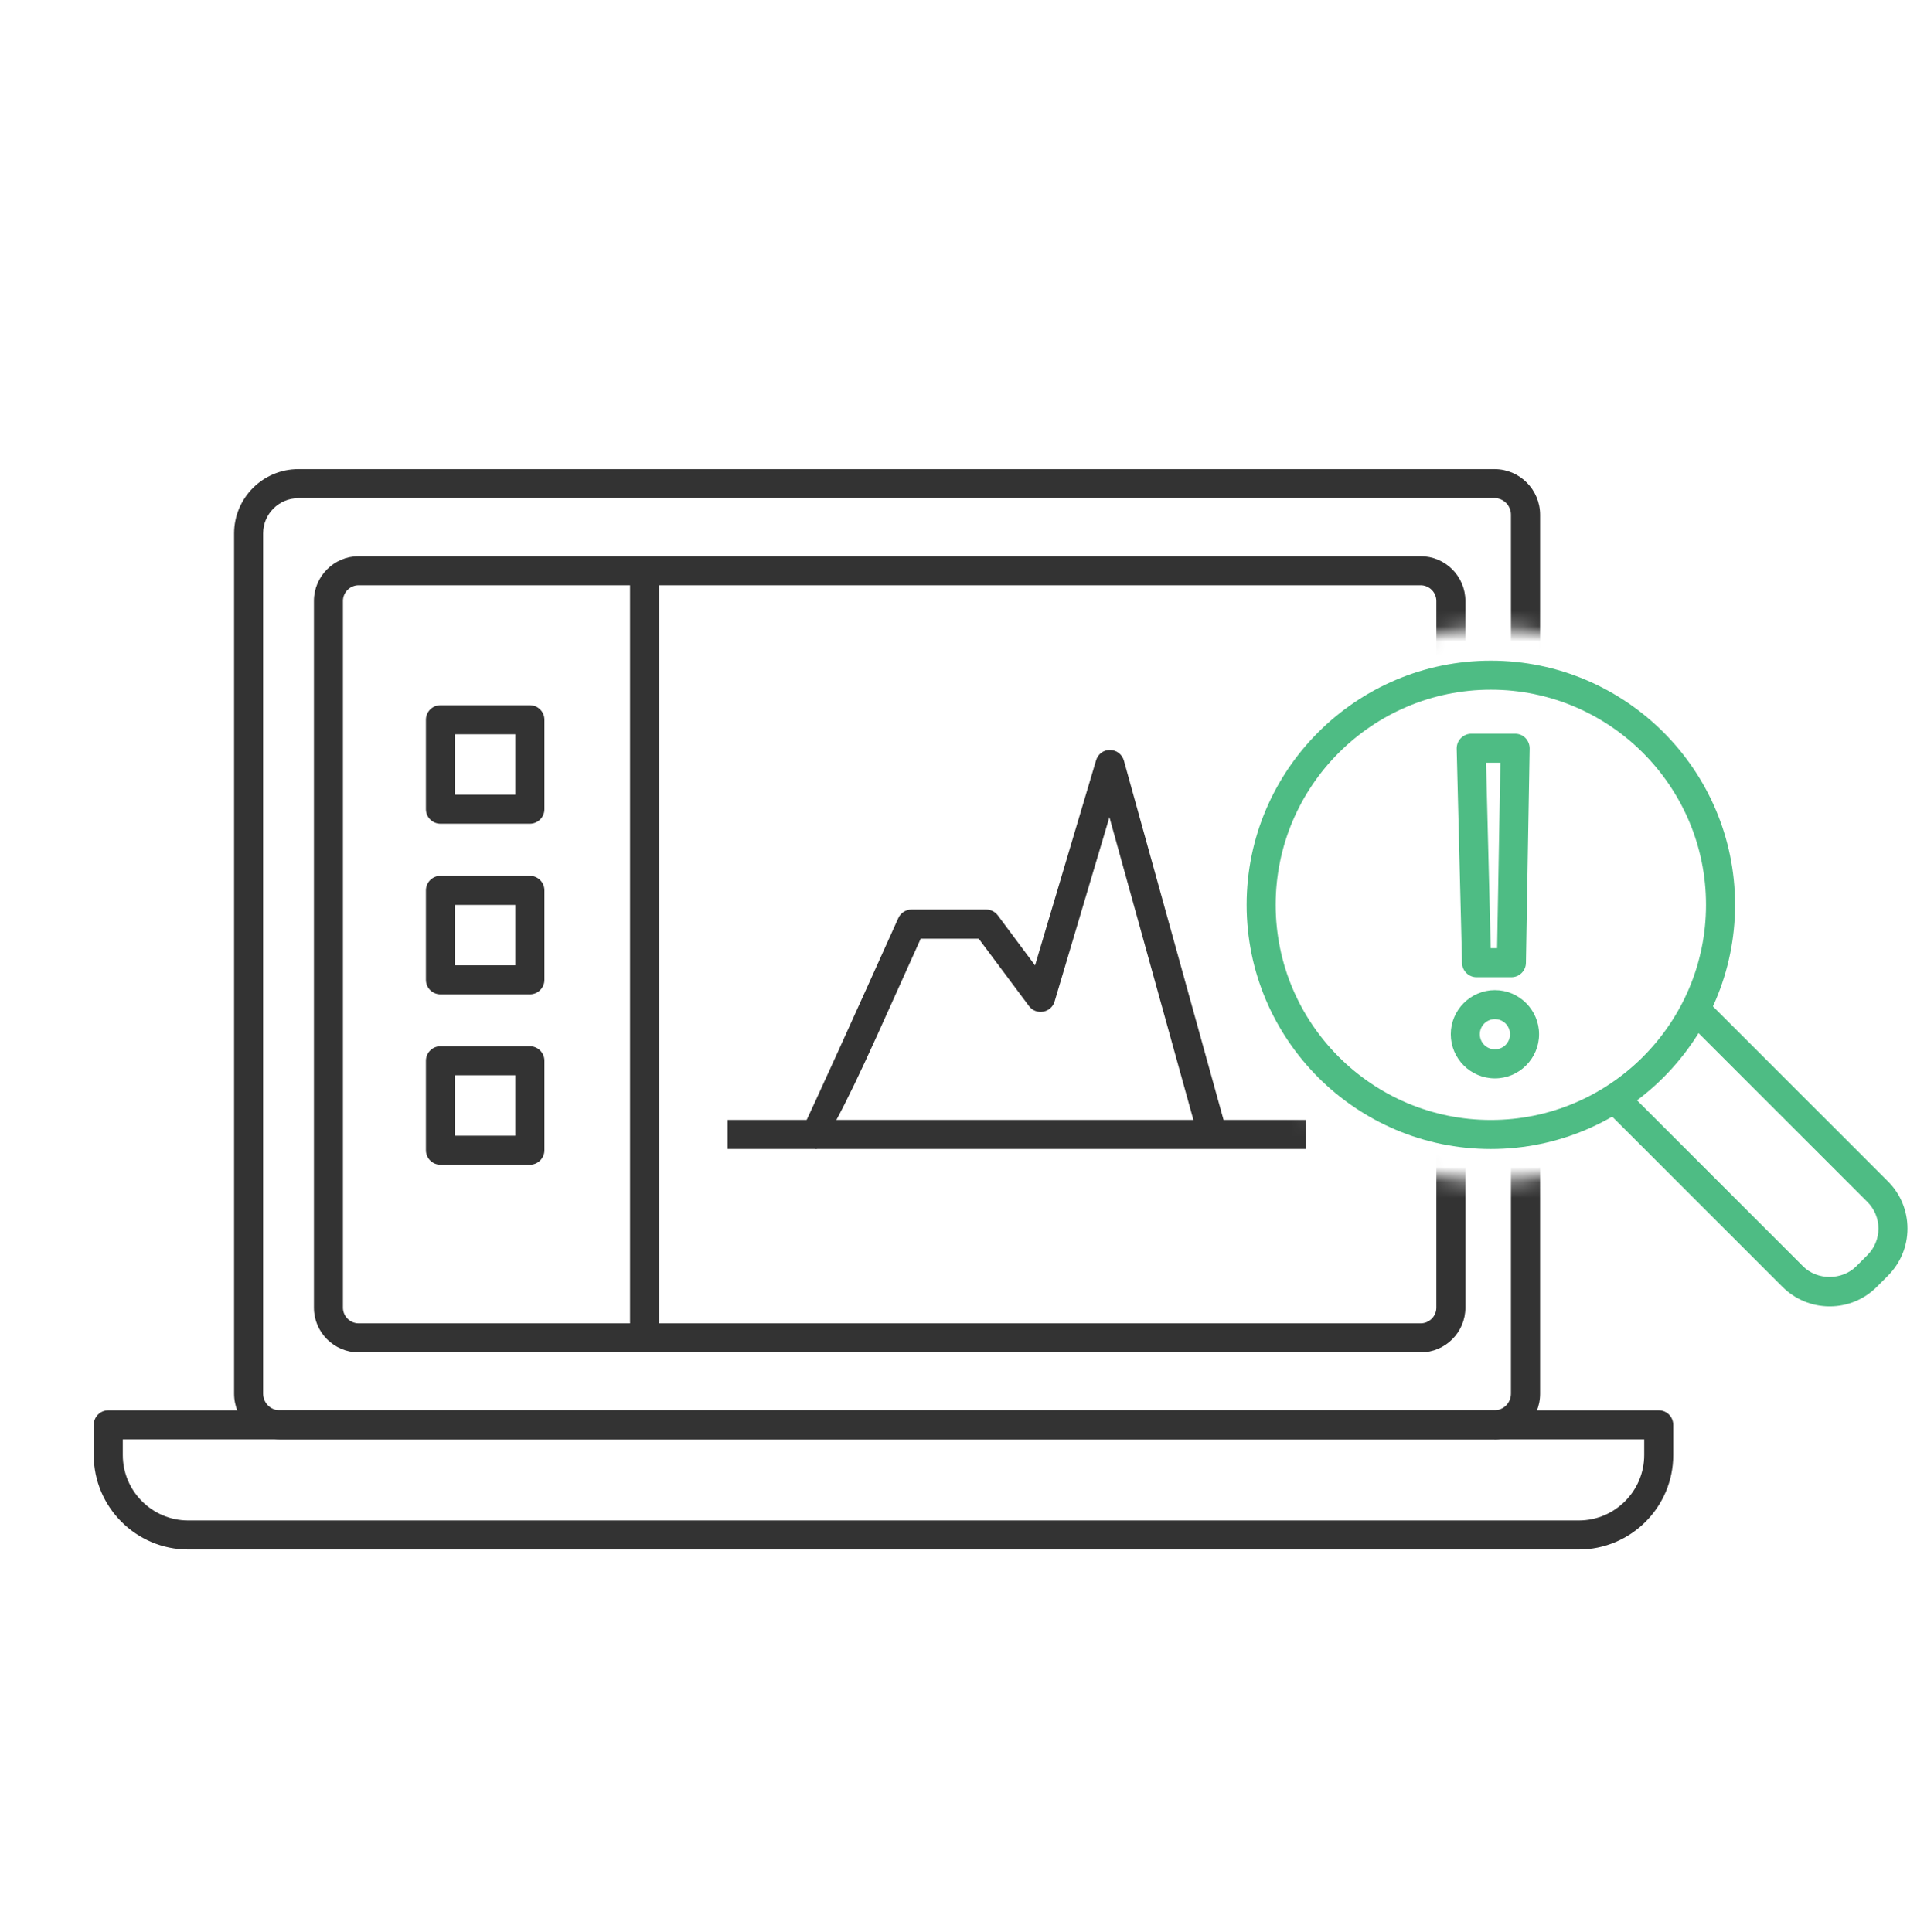
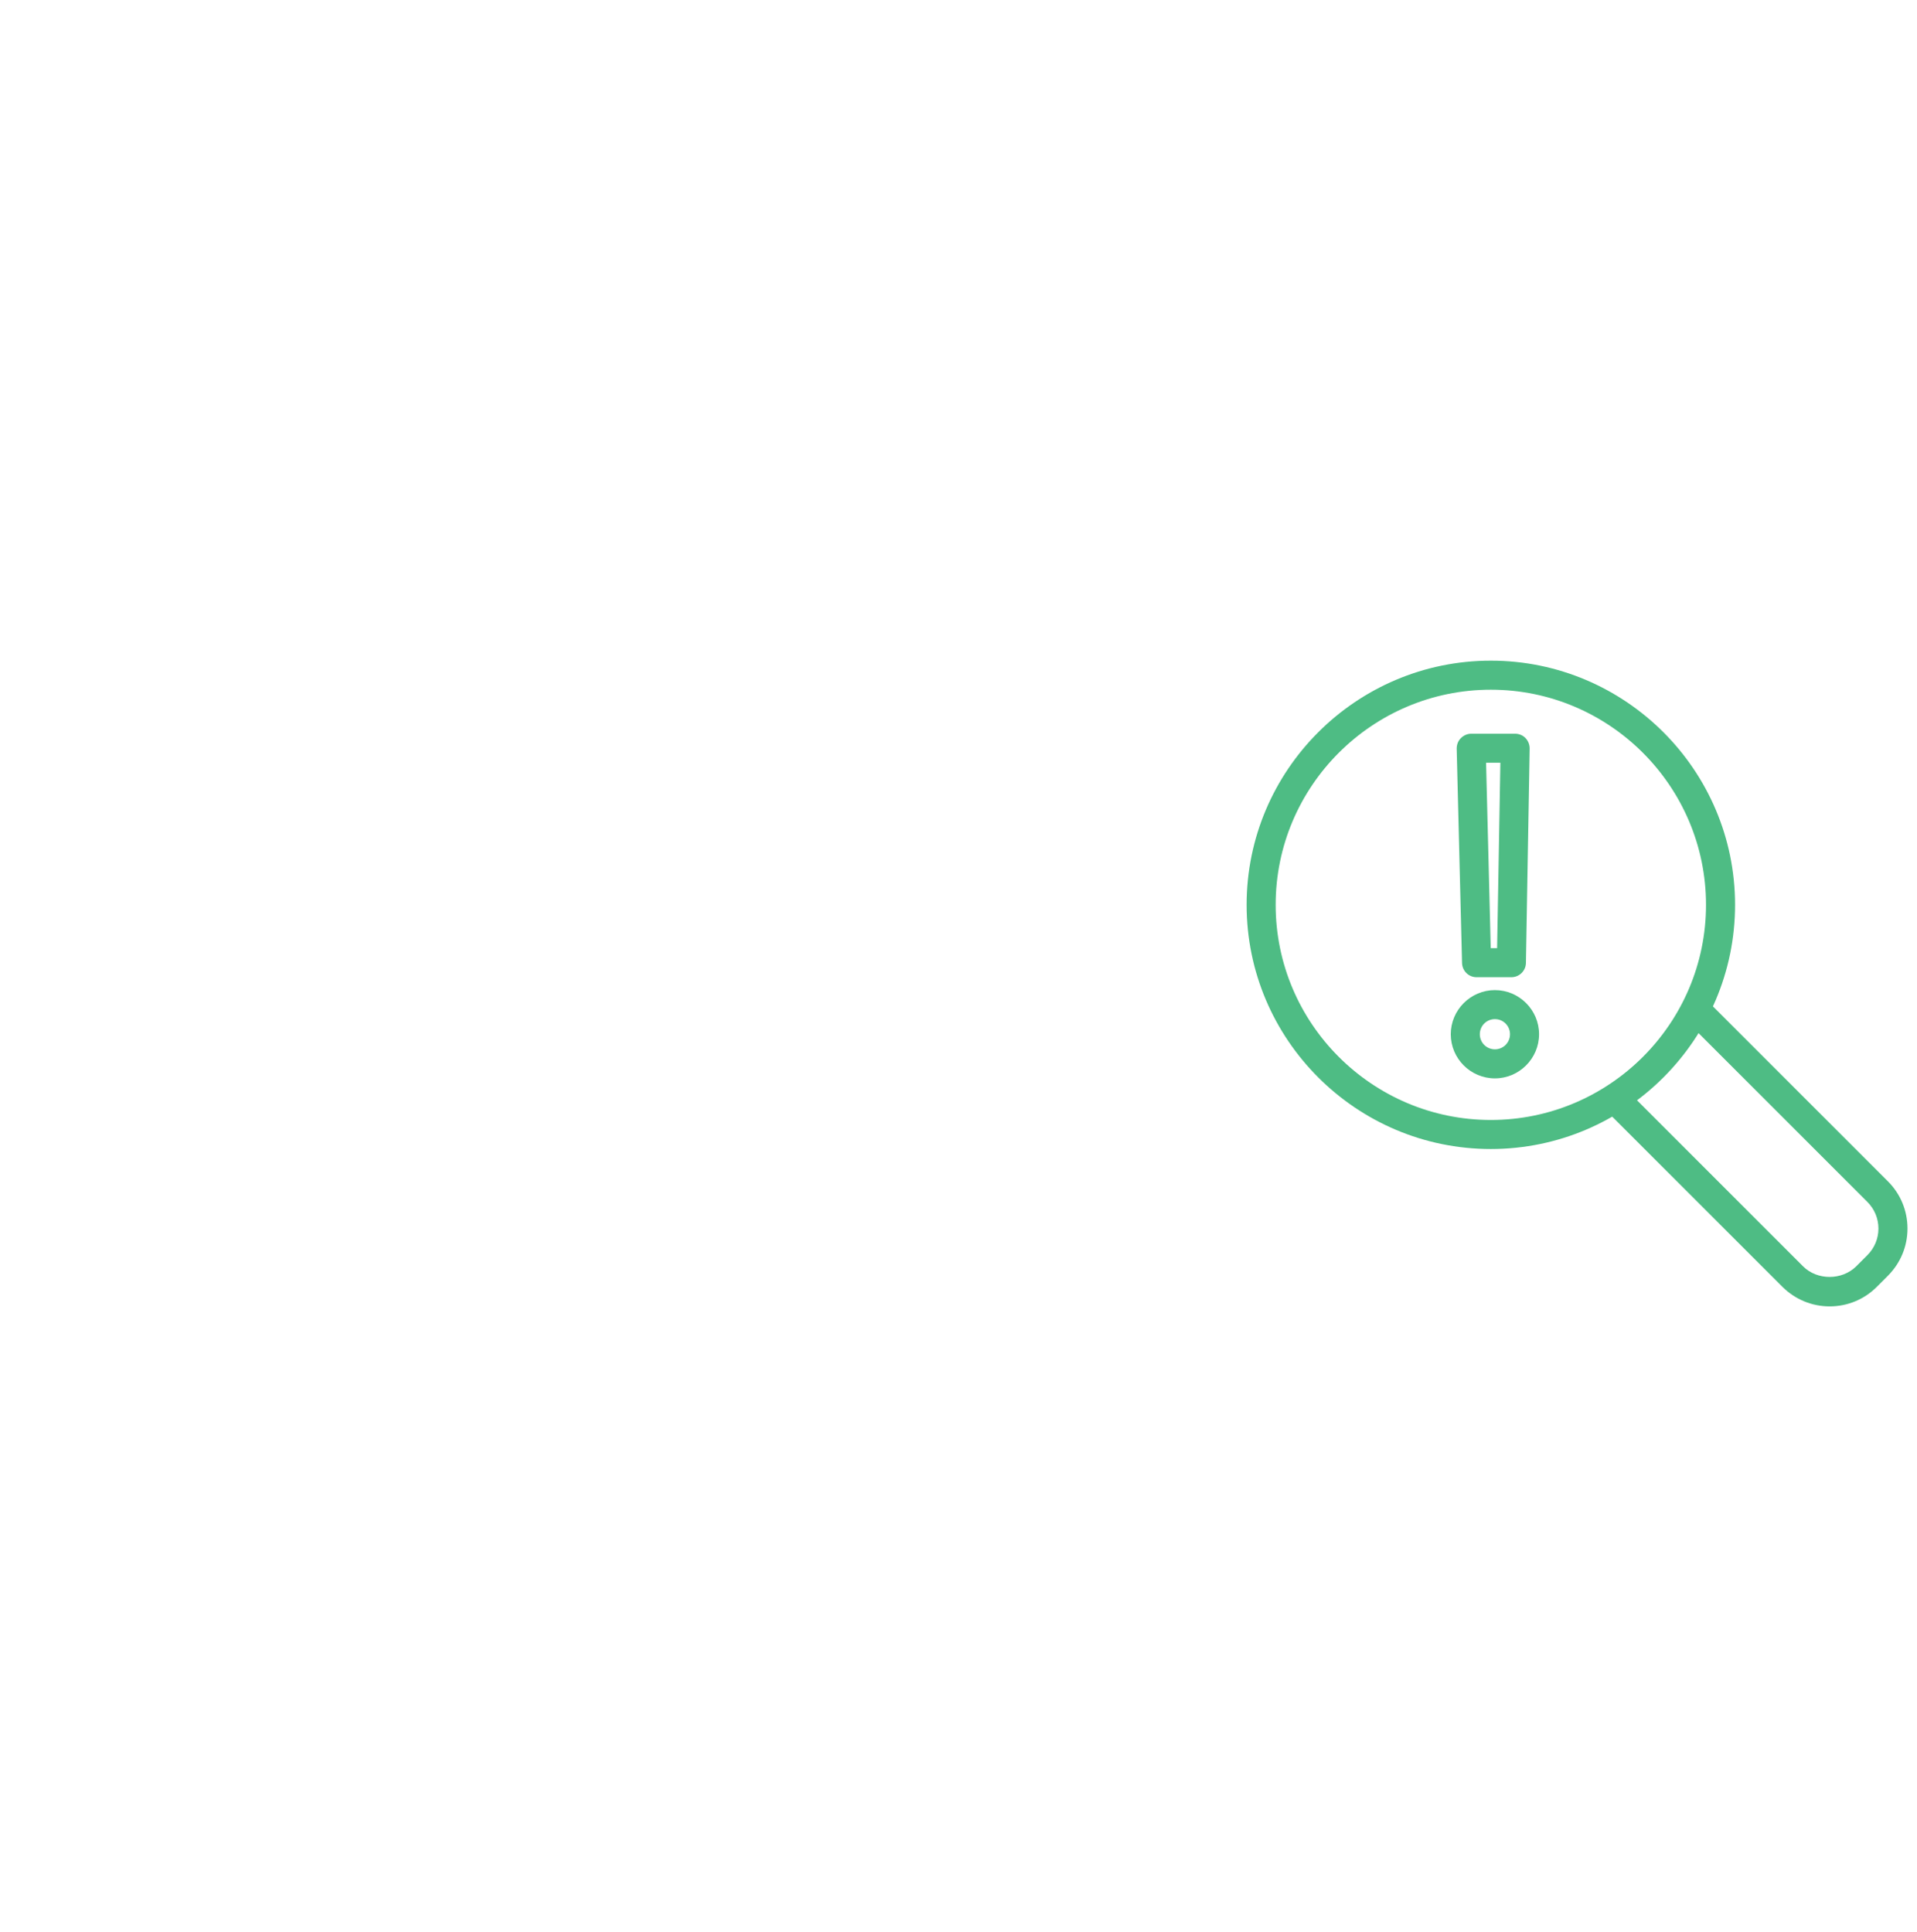
<svg xmlns="http://www.w3.org/2000/svg" width="124" height="125" viewBox="0 0 124 125" fill="none">
  <g clip-path="url(#clip0_3983_37213)">
    <mask id="mask0_3983_37213" style="mask-type:luminance" maskUnits="userSpaceOnUse" x="-1" y="20" width="112" height="85">
-       <path d="M96.434 76.442C86.544 76.442 78.533 68.424 78.533 58.541C78.533 48.659 86.552 40.64 96.434 40.64C101.981 40.64 106.933 43.165 110.217 47.118V20.492H-0.751V104.068H110.225V69.957C106.941 73.917 101.988 76.435 96.442 76.435L96.434 76.442Z" fill="white" />
-     </mask>
+       </mask>
    <g mask="url(#mask0_3983_37213)">
-       <path d="M102.123 100.245H12.174C8.807 100.245 6.064 97.502 6.064 94.135V92.182C6.064 91.663 6.485 91.242 7.004 91.242H107.294C107.812 91.242 108.233 91.663 108.233 92.182V94.135C108.233 97.502 105.49 100.245 102.123 100.245ZM7.943 93.121V94.135C7.943 96.465 9.845 98.367 12.174 98.367H102.123C104.453 98.367 106.354 96.465 106.354 94.135V93.121H7.943Z" fill="#333333" />
-       <path d="M96.667 93.118H18.088C16.465 93.118 15.143 91.795 15.143 90.165V34.507C15.143 32.215 17.006 30.352 19.299 30.352H96.674C98.298 30.352 99.62 31.674 99.62 33.305V90.172C99.62 91.803 98.298 93.126 96.674 93.126L96.667 93.118ZM19.299 32.23C18.043 32.23 17.021 33.252 17.021 34.507V90.165C17.021 90.758 17.502 91.239 18.088 91.239H96.667C97.261 91.239 97.734 90.758 97.734 90.165V33.297C97.734 32.704 97.253 32.223 96.667 32.223H19.299V32.23Z" fill="#333333" />
+       <path d="M102.123 100.245H12.174C8.807 100.245 6.064 97.502 6.064 94.135V92.182C6.064 91.663 6.485 91.242 7.004 91.242H107.294V94.135C108.233 97.502 105.49 100.245 102.123 100.245ZM7.943 93.121V94.135C7.943 96.465 9.845 98.367 12.174 98.367H102.123C104.453 98.367 106.354 96.465 106.354 94.135V93.121H7.943Z" fill="#333333" />
      <path d="M91.903 87.493H23.199C21.606 87.493 20.306 86.193 20.306 84.6V38.878C20.306 37.285 21.606 35.984 23.199 35.984H91.895C93.488 35.984 94.788 37.285 94.788 38.878V84.6C94.788 86.193 93.488 87.493 91.895 87.493H91.903ZM23.199 37.863C22.643 37.863 22.184 38.322 22.184 38.878V84.6C22.184 85.156 22.643 85.614 23.199 85.614H91.895C92.451 85.614 92.909 85.156 92.909 84.6V38.878C92.909 38.322 92.451 37.863 91.895 37.863H23.199Z" fill="#333333" />
      <path d="M42.633 36.922H40.754V86.552H42.633V36.922Z" fill="#333333" />
      <path d="M34.276 53.291H28.49C27.971 53.291 27.55 52.87 27.55 52.351V46.564C27.55 46.046 27.971 45.625 28.49 45.625H34.276C34.795 45.625 35.216 46.046 35.216 46.564V52.351C35.216 52.87 34.795 53.291 34.276 53.291ZM29.422 51.412H33.329V47.504H29.422V51.412Z" fill="#333333" />
      <path d="M34.276 64.329H28.49C27.971 64.329 27.55 63.909 27.55 63.39V57.603C27.55 57.085 27.971 56.664 28.49 56.664H34.276C34.795 56.664 35.216 57.085 35.216 57.603V63.39C35.216 63.909 34.795 64.329 34.276 64.329ZM29.422 62.451H33.329V58.543H29.422V62.451Z" fill="#333333" />
-       <path d="M34.276 75.353H28.49C27.971 75.353 27.55 74.932 27.55 74.414V68.627C27.55 68.108 27.971 67.688 28.49 67.688H34.276C34.795 67.688 35.216 68.108 35.216 68.627V74.414C35.216 74.932 34.795 75.353 34.276 75.353ZM29.422 73.474H33.329V69.566H29.422V73.474Z" fill="#333333" />
      <path d="M84.463 72.453H47.067V74.332H84.463V72.453Z" fill="#333333" />
      <path d="M52.756 74.331V73.392L51.959 72.903C52.253 72.377 55.792 64.539 58.107 59.398C58.257 59.06 58.595 58.842 58.964 58.842H63.788C64.081 58.842 64.367 58.985 64.54 59.218L66.952 62.457L70.898 49.193C71.018 48.794 71.371 48.509 71.807 48.524C72.228 48.524 72.589 48.81 72.701 49.215L79.337 73.144L77.526 73.647L71.762 52.868L68.215 64.794C68.117 65.132 67.832 65.388 67.478 65.448C67.125 65.516 66.772 65.373 66.561 65.087L63.307 60.729H59.557C59.061 61.826 57.904 64.403 56.739 66.981C54.52 71.886 53.19 74.339 52.749 74.339L52.756 74.331Z" fill="#333333" />
    </g>
    <path d="M96.434 74.336C87.724 74.336 80.637 67.249 80.637 58.539C80.637 49.829 87.724 42.742 96.434 42.742C105.144 42.742 112.231 49.829 112.231 58.539C112.231 67.249 105.144 74.336 96.434 74.336ZM96.434 44.621C88.761 44.621 82.516 50.866 82.516 58.539C82.516 66.212 88.761 72.457 96.434 72.457C104.107 72.457 110.352 66.212 110.352 58.539C110.352 50.866 104.107 44.621 96.434 44.621Z" fill="#4EBC84" />
    <path d="M118.349 84.517C117.199 84.517 116.117 84.066 115.297 83.254L103.859 71.816L105.19 70.486L116.628 81.924C117.544 82.841 119.145 82.841 120.07 81.924L120.791 81.202C121.249 80.744 121.505 80.135 121.505 79.481C121.505 78.828 121.249 78.219 120.791 77.76L109.353 66.322L110.683 64.992L122.121 76.43C122.933 77.242 123.384 78.324 123.384 79.481C123.384 80.639 122.933 81.713 122.121 82.533L121.4 83.254C120.588 84.066 119.506 84.517 118.349 84.517Z" fill="#4EBC84" />
    <path d="M97.765 63.221H95.51C94.999 63.221 94.586 62.815 94.571 62.304L94.225 48.431C94.225 48.175 94.315 47.935 94.496 47.754C94.676 47.574 94.916 47.469 95.165 47.469H98.005C98.253 47.469 98.501 47.566 98.674 47.747C98.847 47.927 98.945 48.168 98.945 48.423L98.704 62.296C98.697 62.807 98.276 63.221 97.765 63.221ZM96.427 61.342H96.84L97.051 49.347H96.126L96.427 61.342Z" fill="#4EBC84" />
    <path d="M96.698 69.766C95.119 69.766 93.842 68.481 93.842 66.91C93.842 65.34 95.127 64.055 96.698 64.055C98.268 64.055 99.553 65.34 99.553 66.91C99.553 68.481 98.268 69.766 96.698 69.766ZM96.698 65.933C96.156 65.933 95.721 66.369 95.721 66.91C95.721 67.451 96.156 67.887 96.698 67.887C97.239 67.887 97.674 67.451 97.674 66.91C97.674 66.369 97.239 65.933 96.698 65.933Z" fill="#4EBC84" />
  </g>
  <defs>
    <clipPath id="clip0_3983_37213">
      <rect width="124" height="124" fill="white" transform="translate(0 0.203)" />
    </clipPath>
  </defs>
</svg>